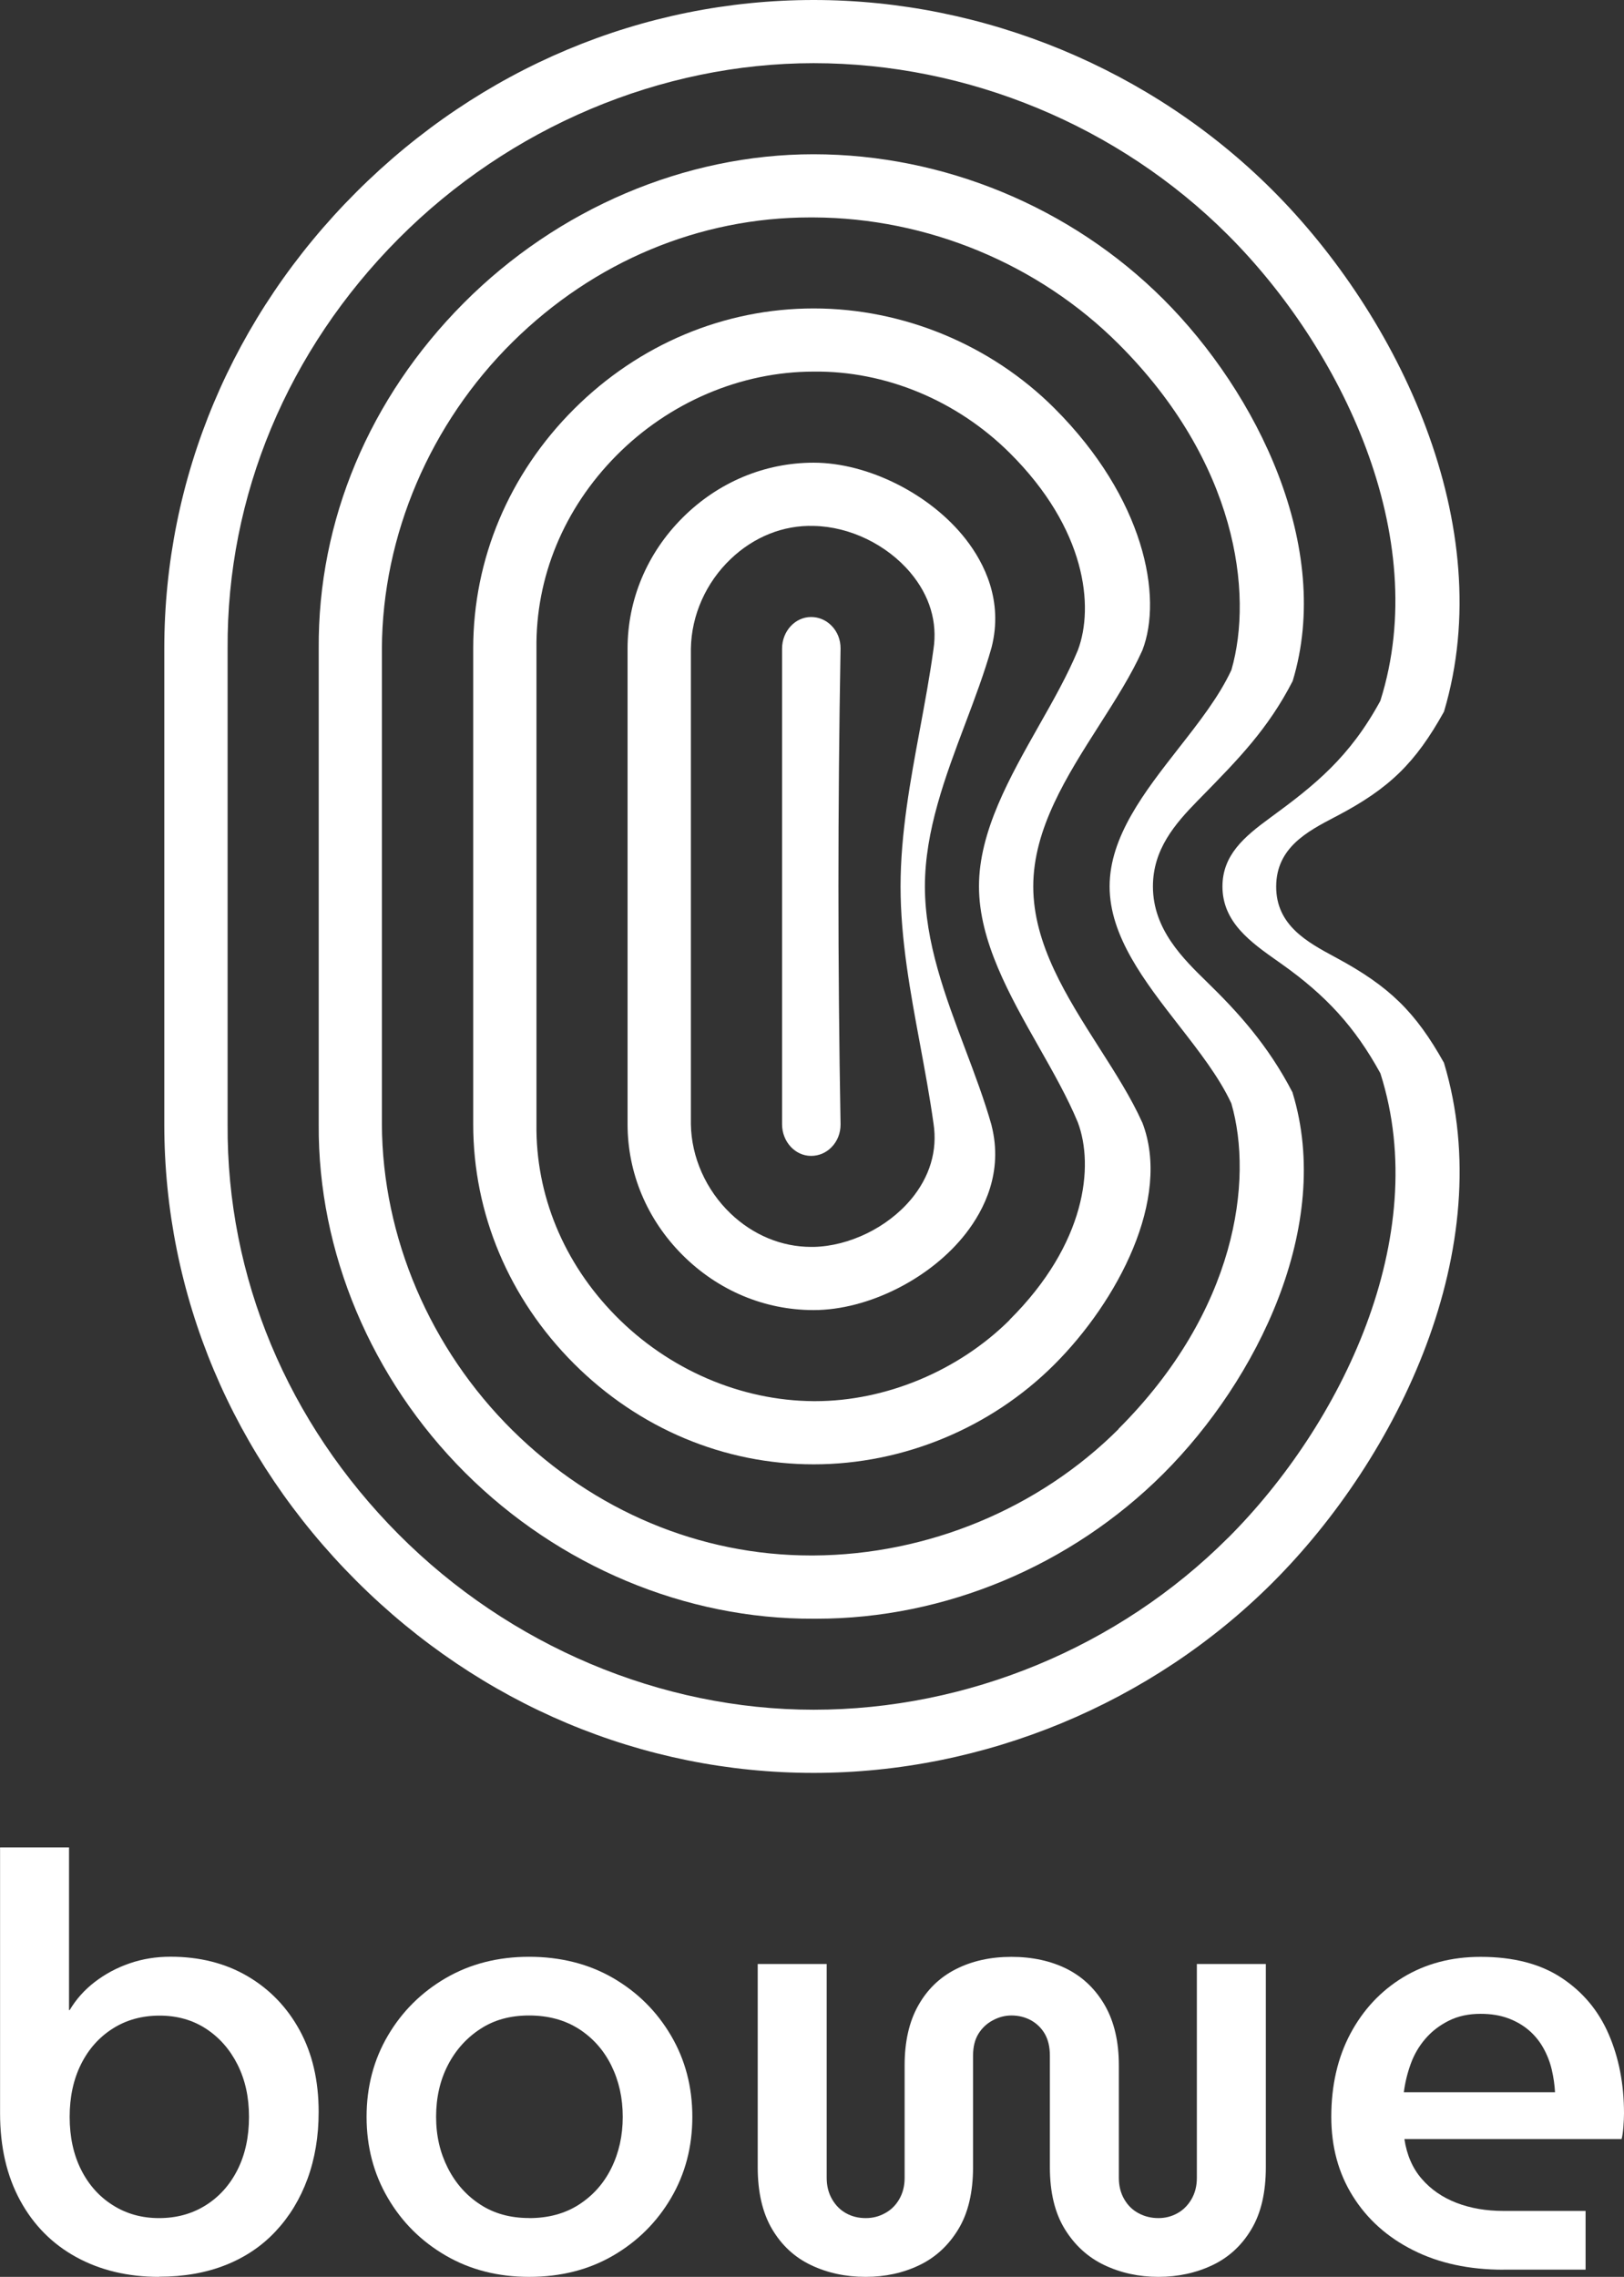
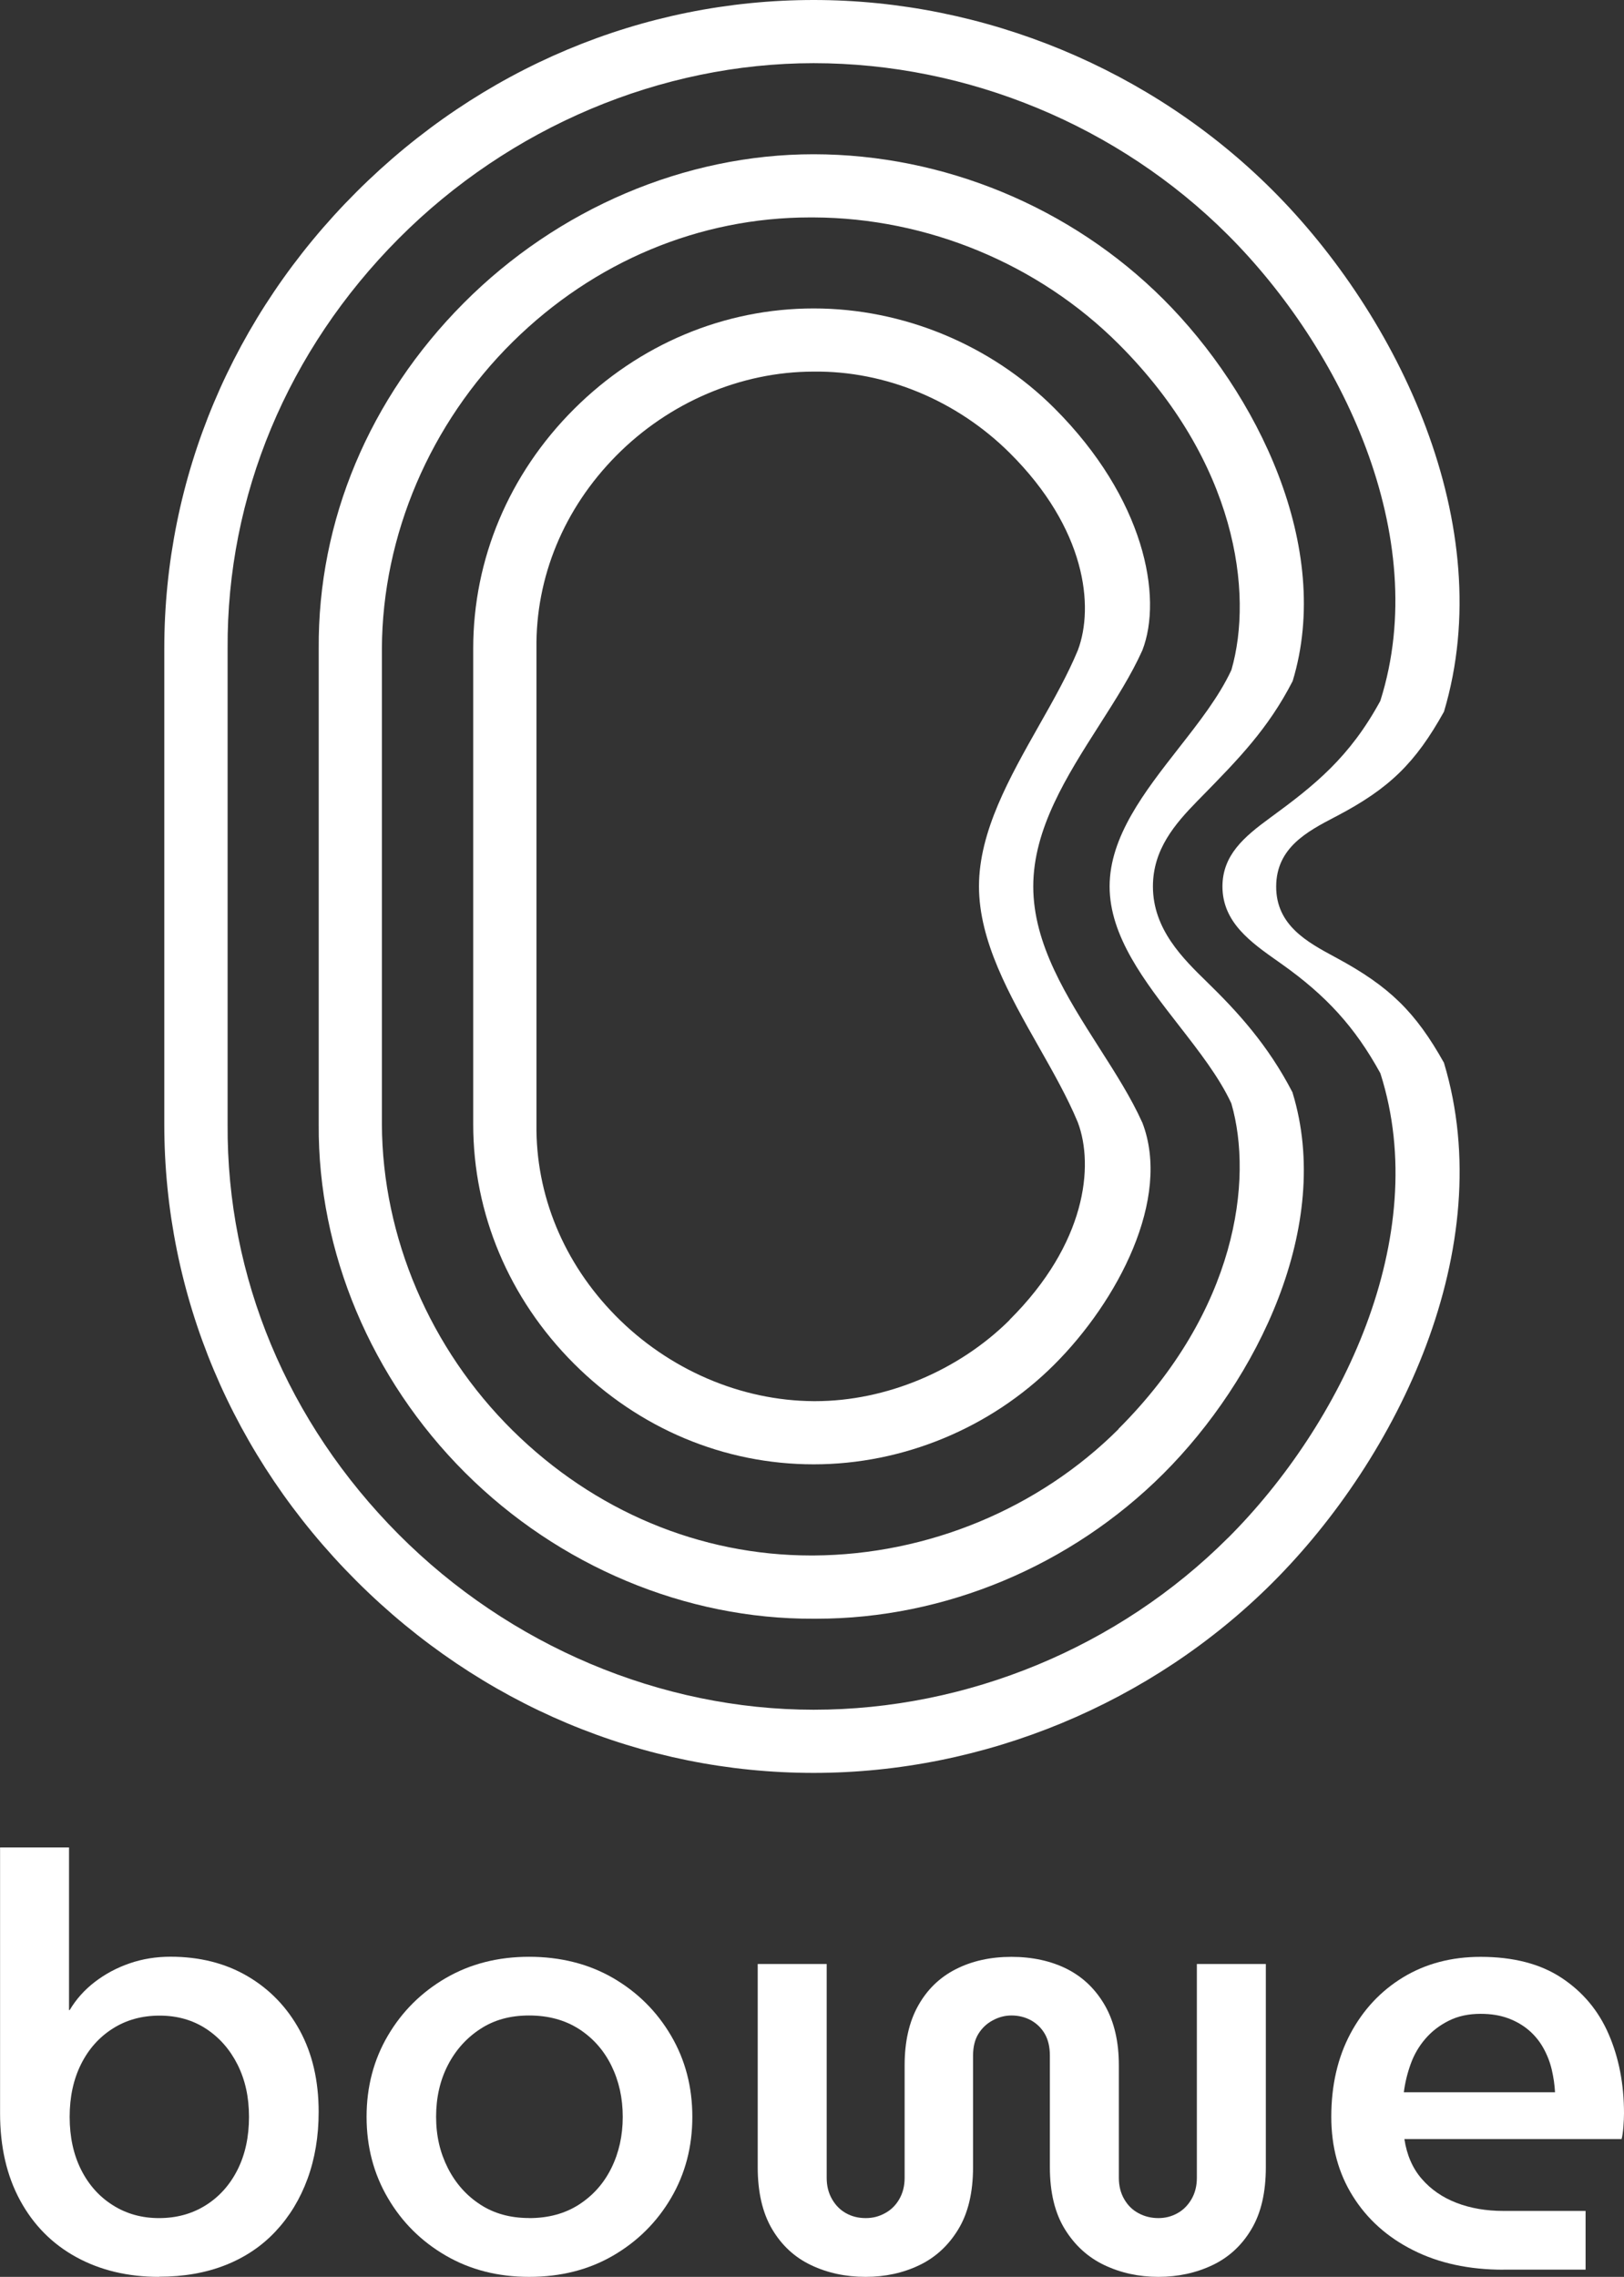
<svg xmlns="http://www.w3.org/2000/svg" width="264" height="370" viewBox="0 0 264 370" fill="none">
  <rect x="0" y="0" width="264" height="370" fill="#333333" stroke="none" />
  <g clip-path="url(#clip0_52_113)">
    <path d="M234.748 172.735C230.117 164.451 225.856 160.297 217.268 155.662L216.999 155.517C212.514 153.098 207.435 150.356 207.457 144.052C207.48 137.749 212.537 135.107 216.988 132.779L217.268 132.633C225.834 128.144 230.083 124.013 234.736 115.649C243.773 85.355 227.258 51.275 206.863 30.911C187.208 11.263 160.019 0 132.269 0C104.519 0 78.092 11.072 57.944 31.191C37.796 51.309 26.707 77.663 26.707 105.406V182.699C26.707 210.442 37.796 236.796 57.944 256.914C78.081 277.021 104.486 288.105 132.258 288.105C159.997 288.105 187.197 276.842 206.863 257.194C227.28 236.807 243.796 202.795 234.736 172.724L234.748 172.735ZM199.598 249.939C181.838 267.673 157.295 277.839 132.269 277.839C107.423 277.839 82.835 267.449 64.806 249.346C46.721 231.176 36.843 207.509 37 182.699V105.406C36.854 80.608 46.732 56.929 64.817 38.759C82.846 20.656 107.434 10.266 132.269 10.266C157.295 10.266 181.838 20.432 199.598 38.166C218.019 56.56 232.842 87.09 224.41 113.825L224.354 113.959C219.398 123.039 213.803 127.55 206.437 132.924C202.221 136.003 198.734 138.97 198.723 144.052C198.723 149.874 203.32 153.121 207.783 156.256L208.209 156.558C215.609 161.775 220.284 166.936 224.365 174.359L224.421 174.493C232.875 201.06 218.053 231.523 199.609 249.939H199.598Z" fill="white" />
    <path d="M210.137 177.571C206.101 169.746 201.067 164.316 196.234 159.603C192.31 155.774 187.421 151.016 187.421 144.052C187.421 138.04 190.998 133.898 194.653 130.159L195.27 129.532C201.347 123.329 206.146 118.437 210.137 110.678C216.752 88.914 204.352 63.836 189.126 48.633C174.135 33.664 153.415 25.078 132.269 25.066H132.247C111.392 25.066 90.661 33.889 75.357 49.271C60.03 64.676 51.665 84.615 51.811 105.405V182.71C51.665 203.444 60.332 224.066 75.592 239.303C90.852 254.541 111.504 263.15 132.258 263.049C132.415 263.049 132.583 263.049 132.74 263.049C153.572 263.049 174.09 254.473 189.115 239.483C204.352 224.268 216.752 199.235 210.126 177.583L210.137 177.571ZM181.849 232.217C168.877 245.17 150.814 252.66 132.269 252.772C132.135 252.772 131.989 252.772 131.854 252.772C113.814 252.772 96.603 245.562 83.328 232.452C69.907 219.185 62.16 201.048 62.081 182.699V105.394C62.16 86.978 69.919 68.796 83.385 55.518C96.603 42.487 113.736 35.333 131.697 35.333C131.877 35.333 132.067 35.333 132.247 35.333C150.747 35.4 168.821 42.901 181.827 55.888C201.078 75.11 203.758 96.415 200.192 108.831L200.147 108.943C198.14 113.231 194.956 117.306 191.581 121.616C186.076 128.658 180.38 135.947 180.38 144.052C180.38 152.158 186.098 159.513 191.637 166.633C194.99 170.944 198.151 175.008 200.136 179.24L200.181 179.352C203.746 191.711 201.078 212.972 181.815 232.206L181.849 232.217Z" fill="white" />
    <path d="M185.684 182.408C183.901 178.434 181.367 174.459 178.687 170.261C173.418 161.999 167.968 153.445 167.968 144.052C167.968 134.67 173.418 126.117 178.698 117.844C181.378 113.645 183.912 109.671 185.706 105.674C189.07 96.998 186.042 80.966 171.399 66.333C161.084 56.033 146.822 50.122 132.28 50.122C117.738 50.122 103.88 55.932 93.307 66.479C82.745 77.025 76.926 90.851 76.926 105.394V182.688C76.926 197.231 82.745 211.046 93.307 221.604C103.869 232.15 117.705 237.96 132.269 237.96H132.28C146.822 237.96 161.073 232.049 171.388 221.749C181.658 211.494 190.505 194.801 185.684 182.386V182.408ZM164.123 214.506C155.792 222.779 143.986 227.694 132.516 227.694C132.437 227.694 132.359 227.694 132.269 227.694C120.407 227.627 108.657 222.555 100.046 213.789C91.614 205.213 87.062 194.163 87.208 182.688V105.394C87.062 93.796 91.659 82.667 100.169 74.058C108.757 65.37 120.452 60.388 132.258 60.388C143.907 60.243 155.523 65.057 164.112 73.577C176.568 85.936 177.88 98.576 175.223 105.652C173.563 109.66 171.298 113.679 168.888 117.922C164.1 126.386 159.145 135.141 159.145 144.03C159.145 152.919 164.078 161.674 168.854 170.093C171.265 174.347 173.541 178.367 175.212 182.386C177.88 189.472 176.557 202.112 164.112 214.483L164.123 214.506Z" fill="white" />
-     <path d="M161.196 182.89C160.041 178.793 158.449 174.561 156.902 170.463C153.684 161.932 150.354 153.11 150.354 144.053C150.354 134.996 153.684 126.163 156.902 117.632C158.449 113.534 160.041 109.302 161.196 105.193C163.125 97.614 159.985 91.468 157.014 87.65C151.307 80.317 141.127 75.189 132.269 75.189C124.308 75.189 116.74 78.358 110.966 84.124C105.192 89.889 102.019 97.435 102.019 105.395V182.689C102.019 190.637 105.192 198.194 110.966 203.96C116.74 209.726 124.297 212.894 132.258 212.894H132.269C141.127 212.894 151.296 207.778 157.003 200.445C159.974 196.627 163.125 190.469 161.185 182.879L161.196 182.89ZM148.033 194.97C144.244 199.482 138.066 202.493 132.291 202.628C132.146 202.628 132 202.628 131.865 202.628C127.067 202.628 122.425 200.702 118.758 197.198C114.756 193.358 112.401 188.074 112.312 182.711V105.395C112.401 99.976 114.756 94.67 118.792 90.83C122.559 87.236 127.358 85.31 132.291 85.467C138.133 85.579 144.154 88.49 148 93.058C151.128 96.774 152.428 101.085 151.744 105.518C151.15 109.851 150.332 114.239 149.547 118.482C148 126.812 146.396 135.432 146.396 144.053C146.396 152.673 148 161.294 149.547 169.623C150.332 173.867 151.15 178.255 151.756 182.599C152.428 186.988 151.15 191.264 148.044 194.97H148.033Z" fill="white" />
-     <path d="M136.642 182.71C136.182 156.703 136.182 131.401 136.642 105.394C136.653 103.972 136.137 102.651 135.162 101.666C134.265 100.759 133.088 100.267 131.854 100.267C129.253 100.267 127.134 102.573 127.134 105.405V182.699C127.134 185.532 129.253 187.838 131.854 187.838C133.099 187.838 134.276 187.345 135.162 186.438C136.126 185.464 136.653 184.132 136.642 182.71Z" fill="white" />
    <path d="M25.844 370C20.776 370 16.291 368.926 12.389 366.787C8.488 364.649 5.449 361.581 3.274 357.584C1.099 353.588 0.011 348.874 0.011 343.411V300.219H11.223V326.651H11.324C12.367 324.894 13.724 323.371 15.417 322.072C17.11 320.774 18.993 319.766 21.079 319.05C23.153 318.333 25.373 317.975 27.705 317.975C32.448 317.975 36.63 319.027 40.24 321.143C43.85 323.259 46.676 326.192 48.728 329.954C50.78 333.716 51.8 338.138 51.8 343.198C51.8 347.161 51.194 350.778 49.995 354.058C48.795 357.338 47.068 360.182 44.826 362.578C42.584 364.985 39.87 366.81 36.686 368.075C33.502 369.34 29.892 369.978 25.855 369.978L25.844 370ZM25.844 360.451C28.703 360.451 31.237 359.756 33.457 358.357C35.666 356.969 37.392 355.032 38.626 352.569C39.859 350.106 40.476 347.251 40.476 344.004C40.476 340.758 39.859 338.004 38.626 335.529C37.392 333.066 35.688 331.118 33.502 329.685C31.327 328.263 28.804 327.547 25.945 327.547C23.086 327.547 20.552 328.241 18.343 329.641C16.134 331.04 14.408 332.966 13.174 335.44C11.941 337.903 11.324 340.769 11.324 344.004C11.324 347.24 11.941 350.106 13.174 352.569C14.408 355.032 16.134 356.969 18.343 358.357C20.552 359.756 23.052 360.451 25.855 360.451H25.844Z" fill="white" />
    <path d="M86.019 370.001C80.951 370.001 76.433 368.847 72.464 366.541C68.495 364.235 65.355 361.123 63.057 357.193C60.747 353.263 59.592 348.864 59.592 343.993C59.592 339.123 60.747 334.724 63.057 330.794C65.367 326.864 68.506 323.752 72.464 321.446C76.433 319.139 80.951 317.986 86.019 317.986C91.087 317.986 95.706 319.139 99.675 321.446C103.645 323.752 106.773 326.864 109.082 330.794C111.392 334.724 112.547 339.123 112.547 343.993C112.547 348.864 111.392 353.263 109.082 357.193C106.773 361.123 103.633 364.235 99.675 366.541C95.706 368.847 91.154 370.001 86.019 370.001ZM86.019 360.451C89.136 360.451 91.838 359.723 94.114 358.257C96.39 356.79 98.151 354.82 99.384 352.323C100.617 349.826 101.234 347.05 101.234 343.993C101.234 340.937 100.617 338.172 99.384 335.664C98.151 333.167 96.39 331.186 94.114 329.719C91.838 328.264 89.136 327.525 86.019 327.525C82.902 327.525 80.312 328.253 78.07 329.719C75.827 331.186 74.067 333.145 72.8 335.608C71.533 338.071 70.894 340.87 70.894 343.982C70.894 347.095 71.533 349.804 72.8 352.312C74.067 354.808 75.827 356.79 78.07 358.245C80.312 359.712 82.958 360.44 86.019 360.44V360.451Z" fill="white" />
    <path d="M140.723 370C137.471 370 134.511 369.362 131.854 368.097C129.186 366.832 127.078 364.884 125.519 362.253C123.961 359.622 123.176 356.263 123.176 352.177V319.161H134.388V353.923C134.388 355.222 134.68 356.375 135.263 357.383C135.846 358.39 136.608 359.152 137.55 359.667C138.492 360.193 139.557 360.45 140.723 360.45C141.889 360.45 142.876 360.193 143.84 359.667C144.815 359.152 145.6 358.39 146.183 357.383C146.766 356.375 147.058 355.222 147.058 353.923V335.619C147.058 331.79 147.787 328.554 149.255 325.935C150.724 323.304 152.765 321.322 155.4 319.99C158.034 318.658 161.039 317.997 164.425 317.997C167.811 317.997 170.895 318.669 173.496 319.99C176.097 321.322 178.138 323.304 179.64 325.935C181.131 328.566 181.883 331.79 181.883 335.619V353.923C181.883 355.222 182.174 356.375 182.757 357.383C183.34 358.39 184.114 359.152 185.1 359.667C186.076 360.193 187.152 360.45 188.318 360.45C189.417 360.45 190.449 360.193 191.39 359.667C192.332 359.152 193.095 358.39 193.689 357.383C194.272 356.375 194.563 355.222 194.563 353.923V319.161H205.776V352.177C205.776 356.263 205.002 359.633 203.432 362.253C201.874 364.884 199.755 366.832 197.097 368.097C194.429 369.362 191.503 370 188.318 370C185.134 370 182.208 369.362 179.539 368.097C176.871 366.832 174.729 364.884 173.103 362.253C171.478 359.622 170.67 356.263 170.67 352.177V334.063C170.67 332.641 170.39 331.454 169.841 330.502C169.291 329.562 168.54 328.834 167.598 328.308C166.657 327.793 165.591 327.524 164.425 327.524C163.383 327.524 162.374 327.782 161.398 328.308C160.423 328.823 159.638 329.562 159.055 330.502C158.472 331.443 158.18 332.63 158.18 334.063V352.177C158.18 356.263 157.384 359.633 155.792 362.253C154.2 364.884 152.092 366.832 149.457 368.097C146.822 369.362 143.918 370 140.723 370Z" fill="white" />
    <path d="M244.401 368.836C238.807 368.836 233.918 367.783 229.725 365.667C225.531 363.563 222.269 360.641 219.925 356.901C217.582 353.173 216.416 348.863 216.416 343.993C216.416 338.865 217.459 334.354 219.533 330.458C221.618 326.562 224.478 323.516 228.11 321.311C231.754 319.105 235.947 317.997 240.69 317.997C246.027 317.997 250.411 319.139 253.853 321.412C257.295 323.684 259.852 326.73 261.511 330.57C263.17 334.398 264 338.686 264 343.422C264 344.071 263.966 344.821 263.899 345.661C263.832 346.501 263.731 347.161 263.608 347.609H228.301C228.693 350.206 229.635 352.367 231.126 354.08C232.617 355.804 234.512 357.103 236.777 357.976C239.053 358.849 241.587 359.286 244.39 359.286H257.755V368.825H244.39L244.401 368.836ZM228.211 340.007H252.788C252.721 338.776 252.541 337.544 252.25 336.302C251.958 335.07 251.499 333.906 250.882 332.798C250.265 331.7 249.48 330.738 248.539 329.931C247.597 329.125 246.476 328.465 245.175 327.983C243.874 327.502 242.383 327.256 240.69 327.256C238.739 327.256 237.013 327.625 235.521 328.375C234.019 329.125 232.752 330.099 231.721 331.297C230.678 332.506 229.882 333.861 229.332 335.384C228.783 336.906 228.402 338.451 228.211 340.007Z" fill="white" />
  </g>
  <defs>
    <clipPath id="clip0_52_113">
      <rect width="264" height="370" fill="white" />
    </clipPath>
  </defs>
</svg>